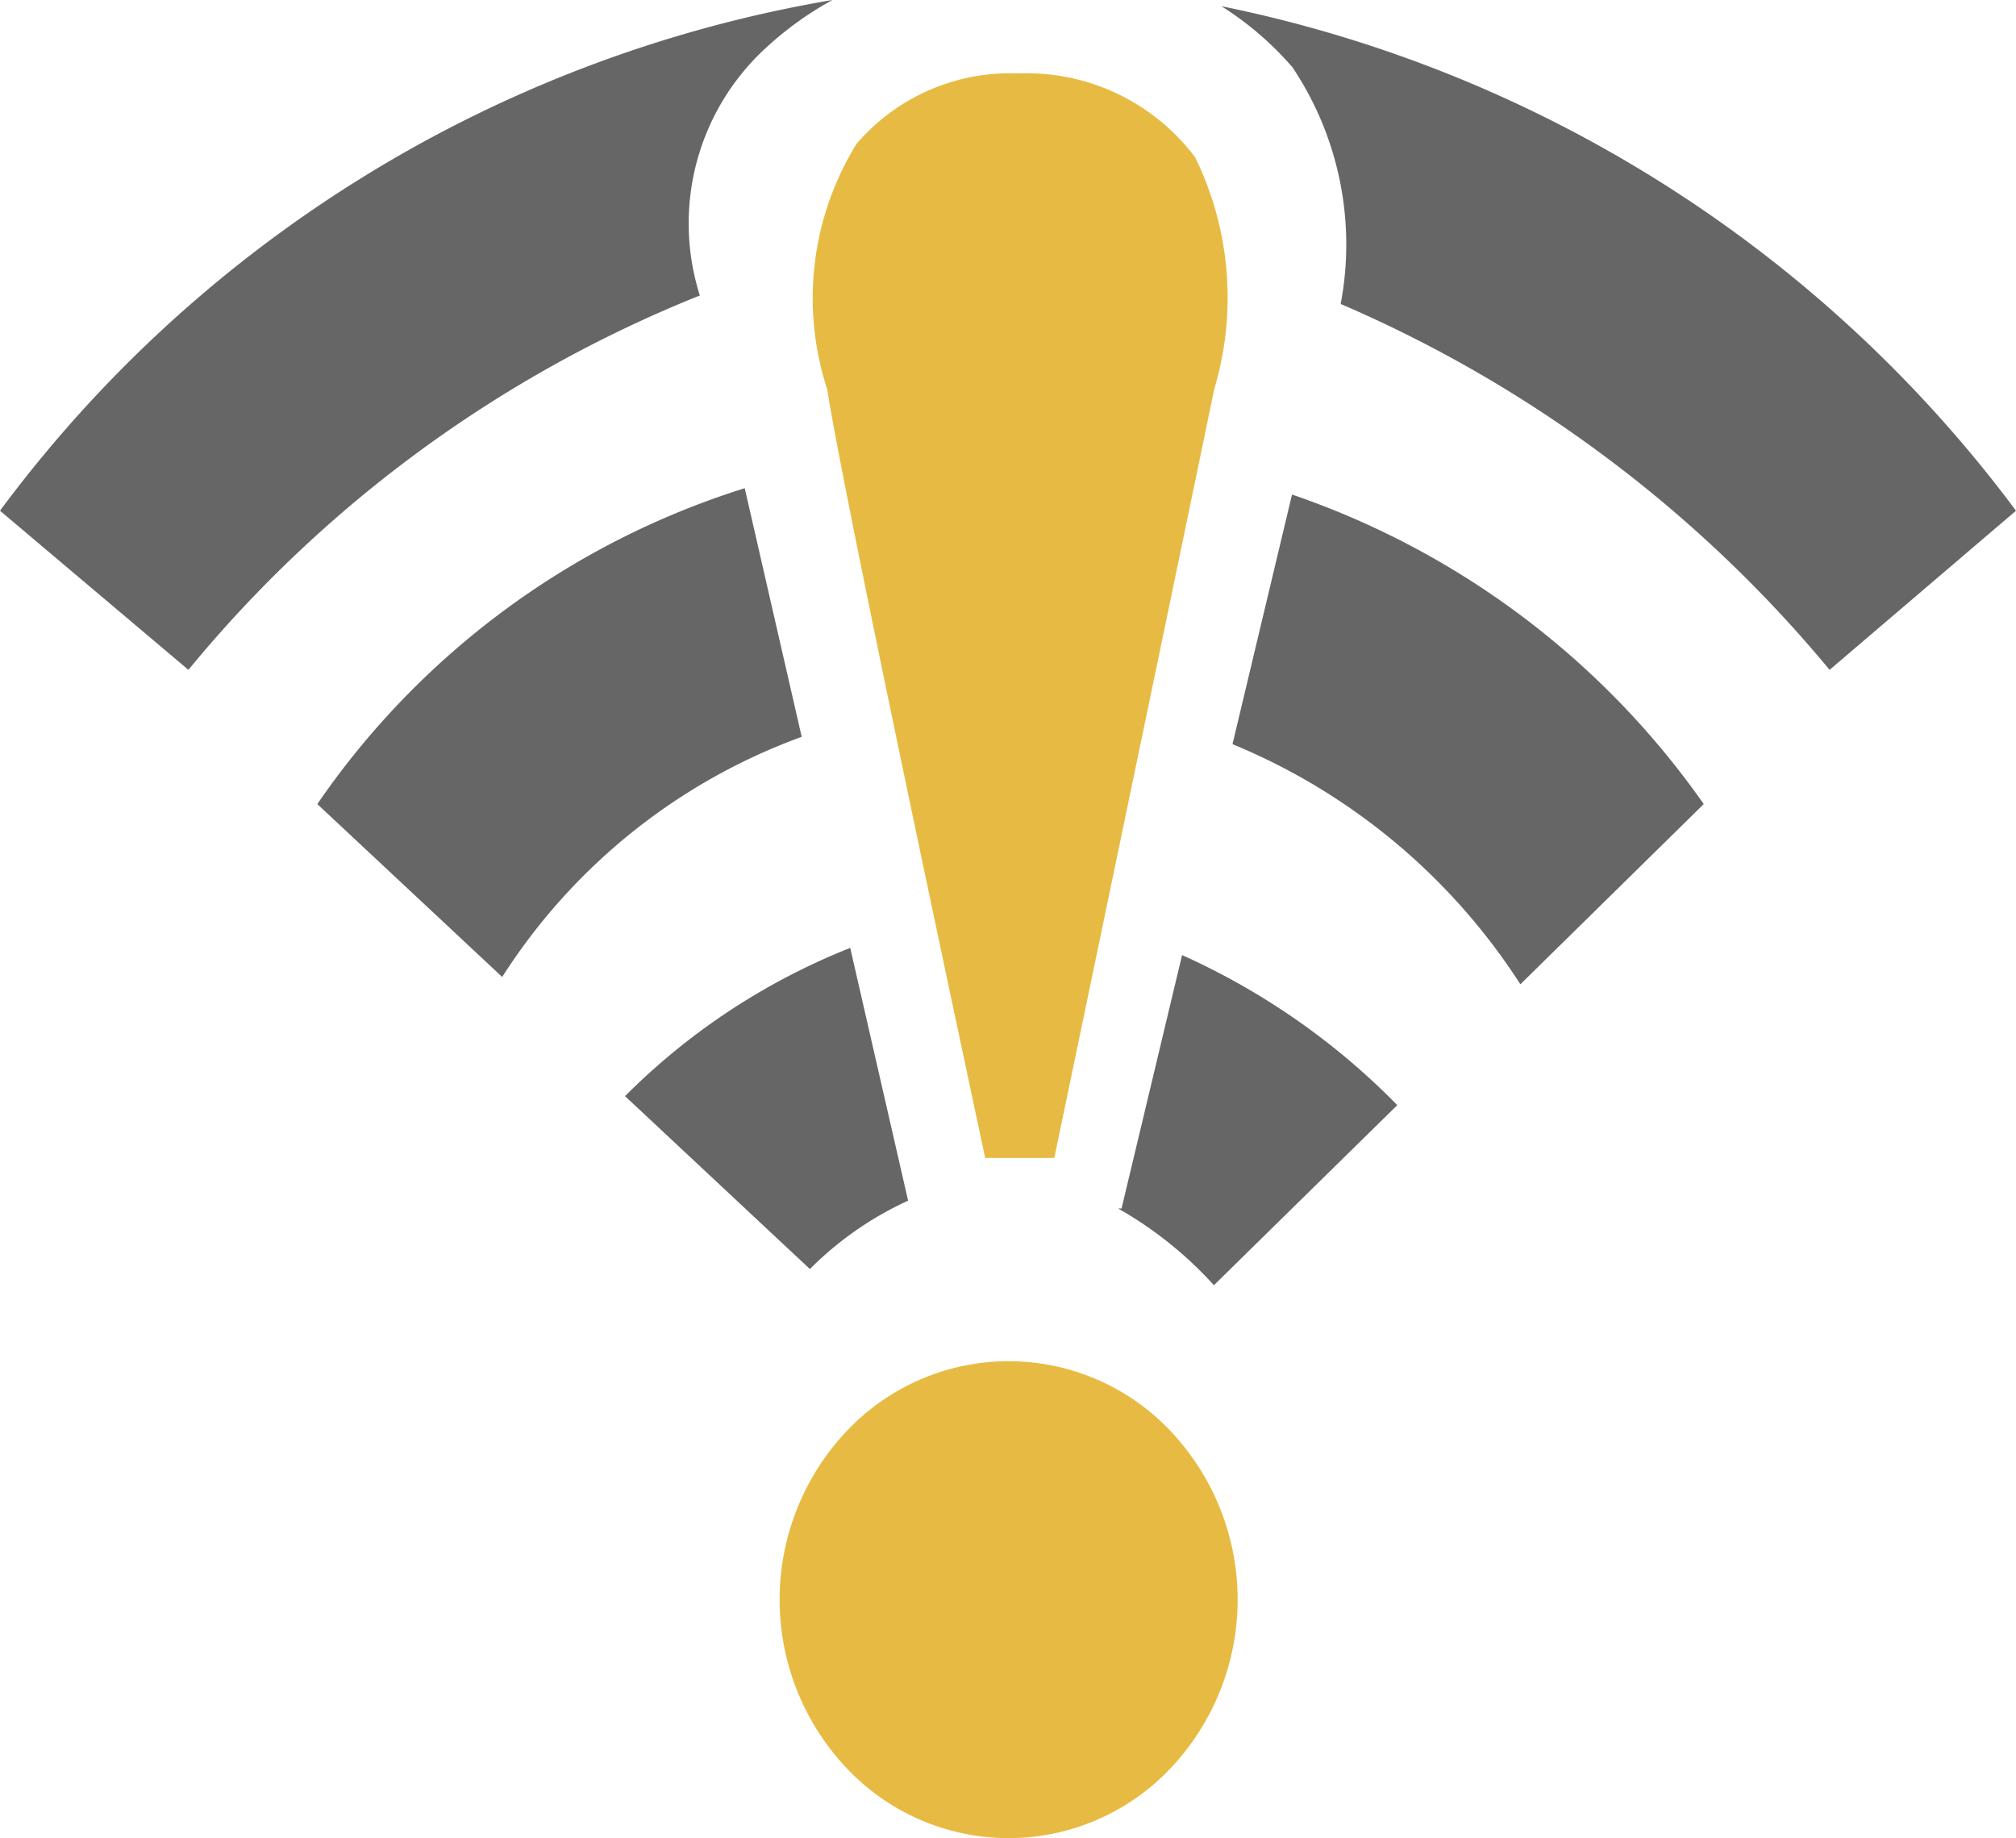
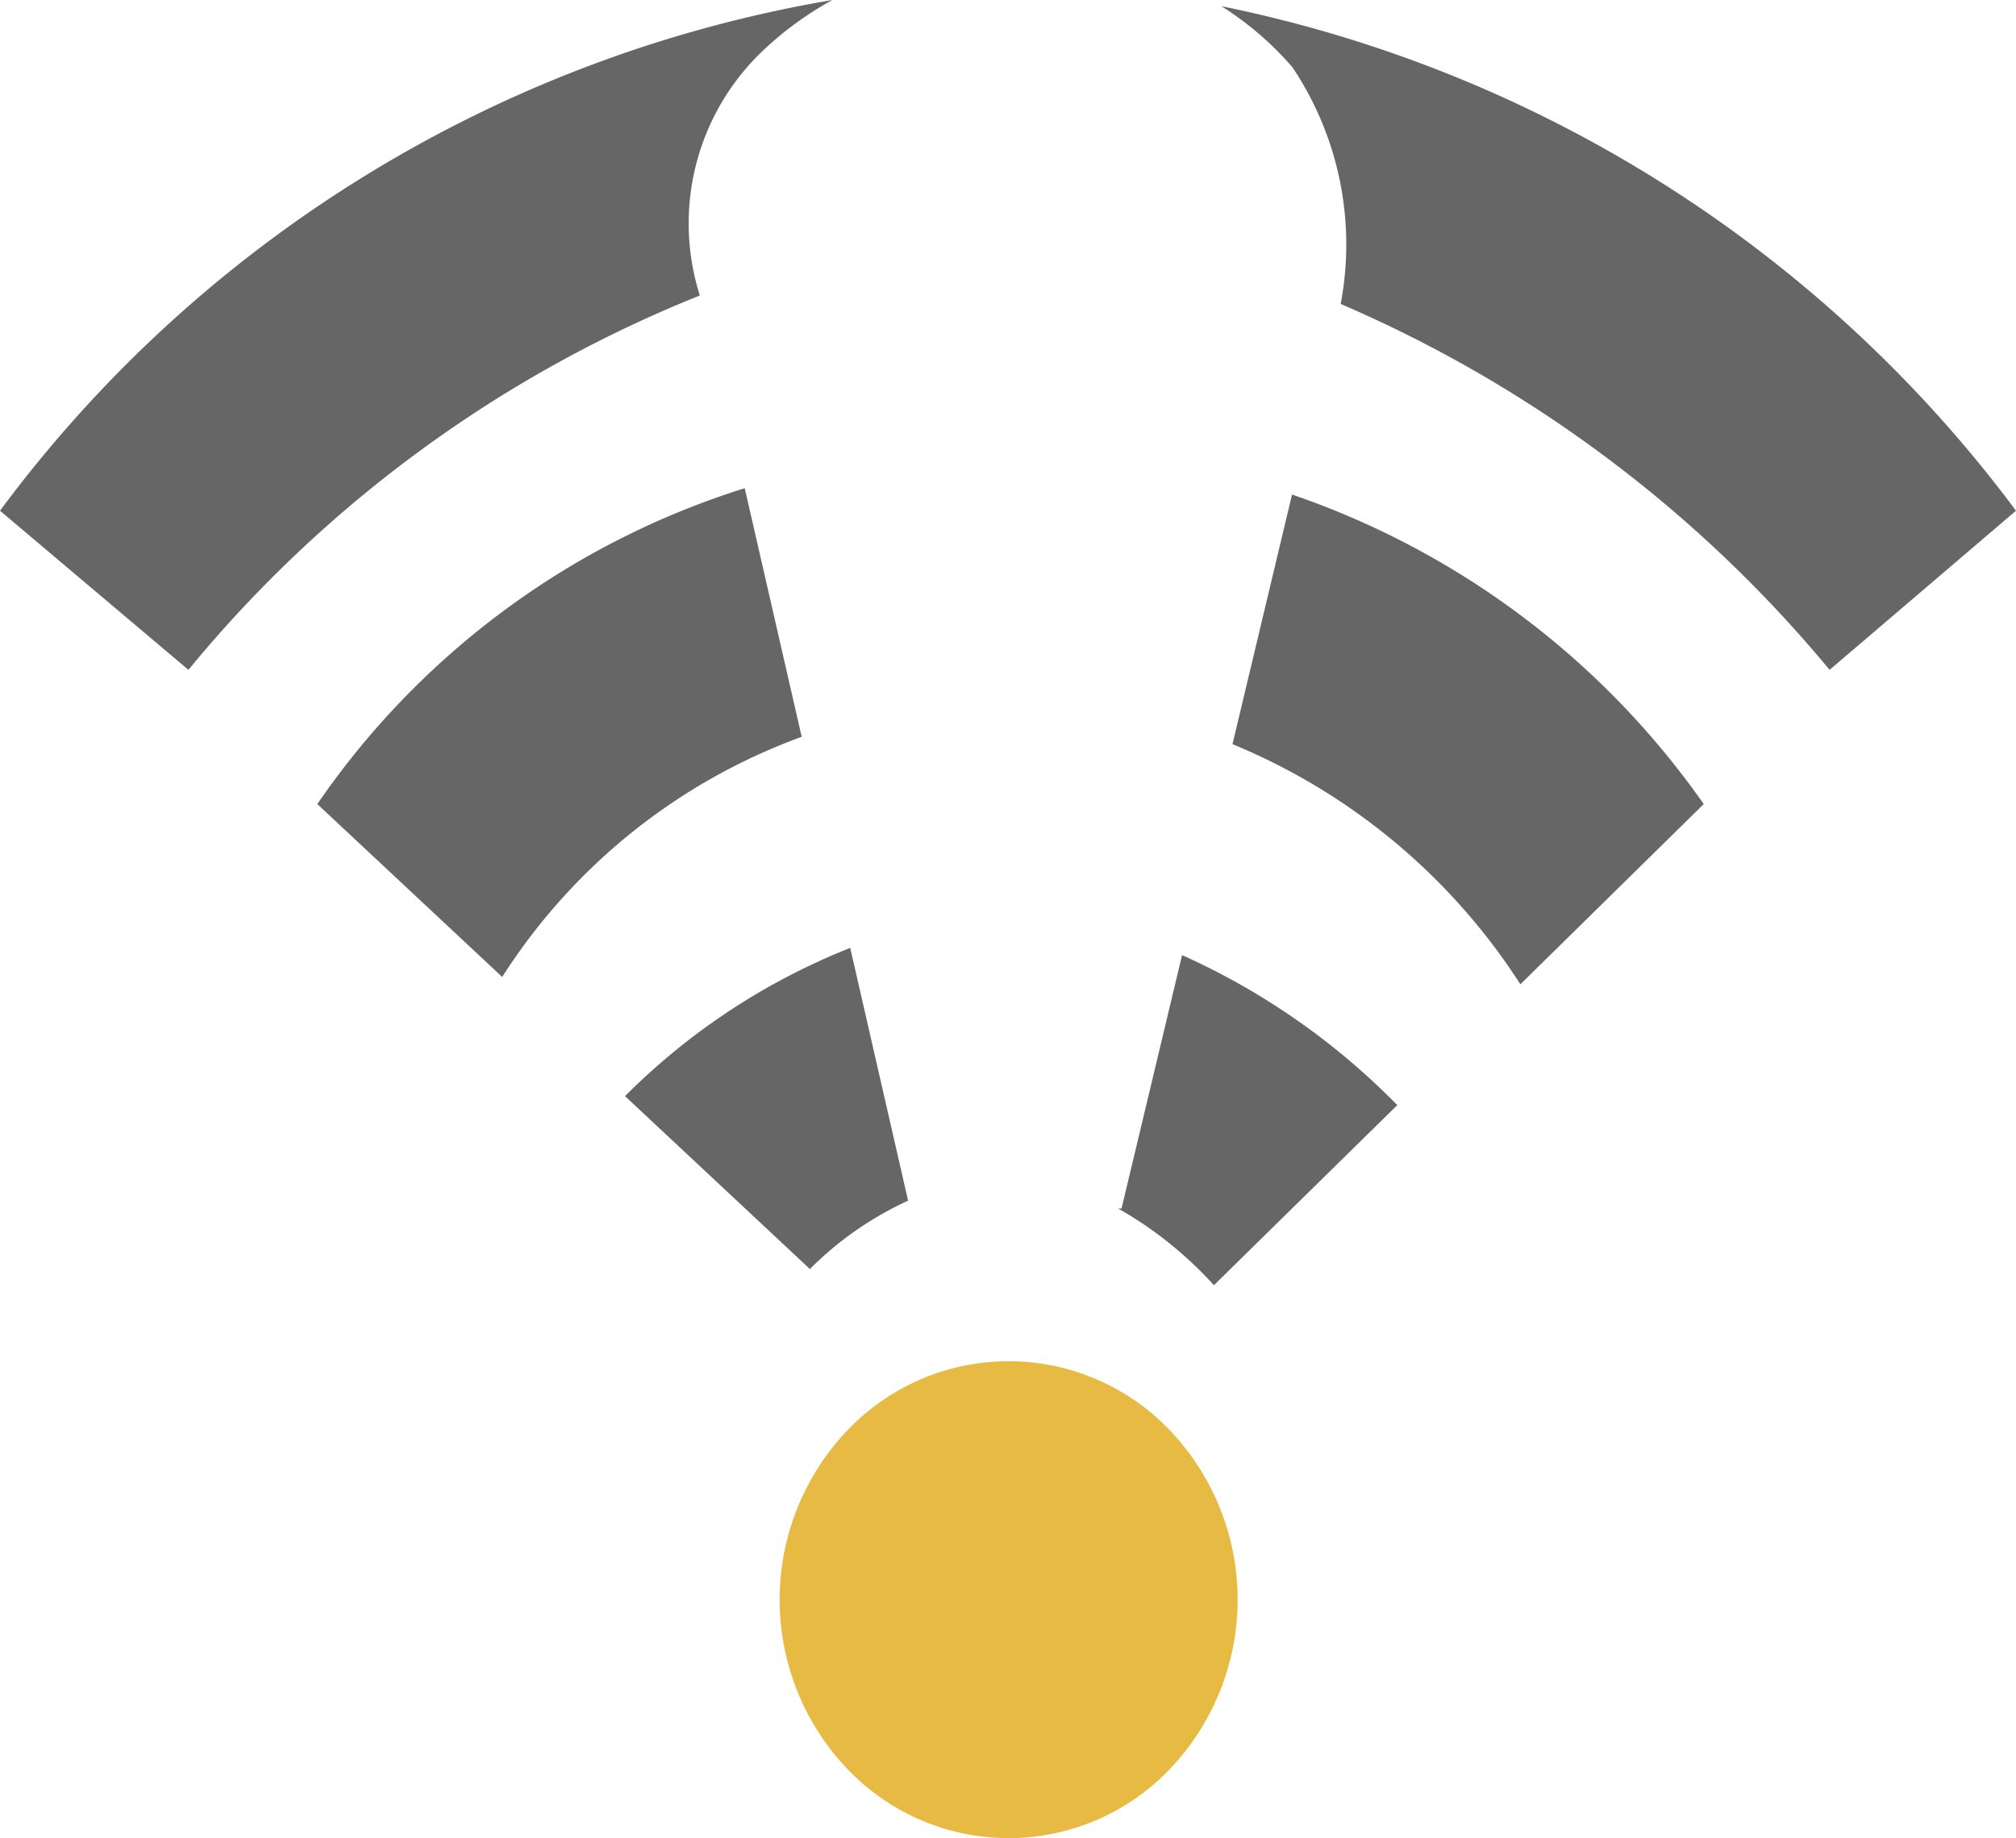
<svg xmlns="http://www.w3.org/2000/svg" width="15.953" height="14.544" viewBox="0 0 15.953 14.544">
  <defs>
    <style>.a{fill:#e7bb43;}.a,.b{fill-rule:evenodd;}.b{fill:#666;}</style>
  </defs>
  <path class="a" d="M6.7,13.991a1.762,1.762,0,0,0,2.563,0,1.942,1.942,0,0,0,0-2.668,1.762,1.762,0,0,0-2.563,0A1.942,1.942,0,0,0,6.7,13.991Z" />
  <path class="b" d="M11.057,8.744,9.606,10.169a3.055,3.055,0,0,0-.758-.607l.027,0,.479-2.005A5.586,5.586,0,0,1,11.057,8.744ZM6.728,7.5l.458,2a2.653,2.653,0,0,0-.777.541L4.946,8.673A5.245,5.245,0,0,1,6.728,7.5Zm6.754-1.138L12.031,7.788a4.949,4.949,0,0,0-2.278-1.9l.471-1.975A6.576,6.576,0,0,1,13.482,6.362Zm-7.589-2.5L6.344,5.83a4.73,4.73,0,0,0-2.37,1.9L2.511,6.362A6.428,6.428,0,0,1,5.893,3.863Zm10.06.179L14.478,5.3a10.311,10.311,0,0,0-3.869-2.895A2.522,2.522,0,0,0,10.228.533,2.508,2.508,0,0,0,9.665.049,10.425,10.425,0,0,1,15.953,4.041ZM6.038.4a1.884,1.884,0,0,0-.5,1.938A10.092,10.092,0,0,0,1.491,5.3L0,4.041A10.348,10.348,0,0,1,6.587,0,2.657,2.657,0,0,0,6.038.4Z" />
-   <path class="a" d="M9.457,1.244a1.667,1.667,0,0,0-1.4-.663,1.6,1.6,0,0,0-1.279.557,2.324,2.324,0,0,0-.232,1.943q.133.847,1.25,6.081h.547Q9.457,3.815,9.608,3.081A2.525,2.525,0,0,0,9.457,1.244Z" />
</svg>